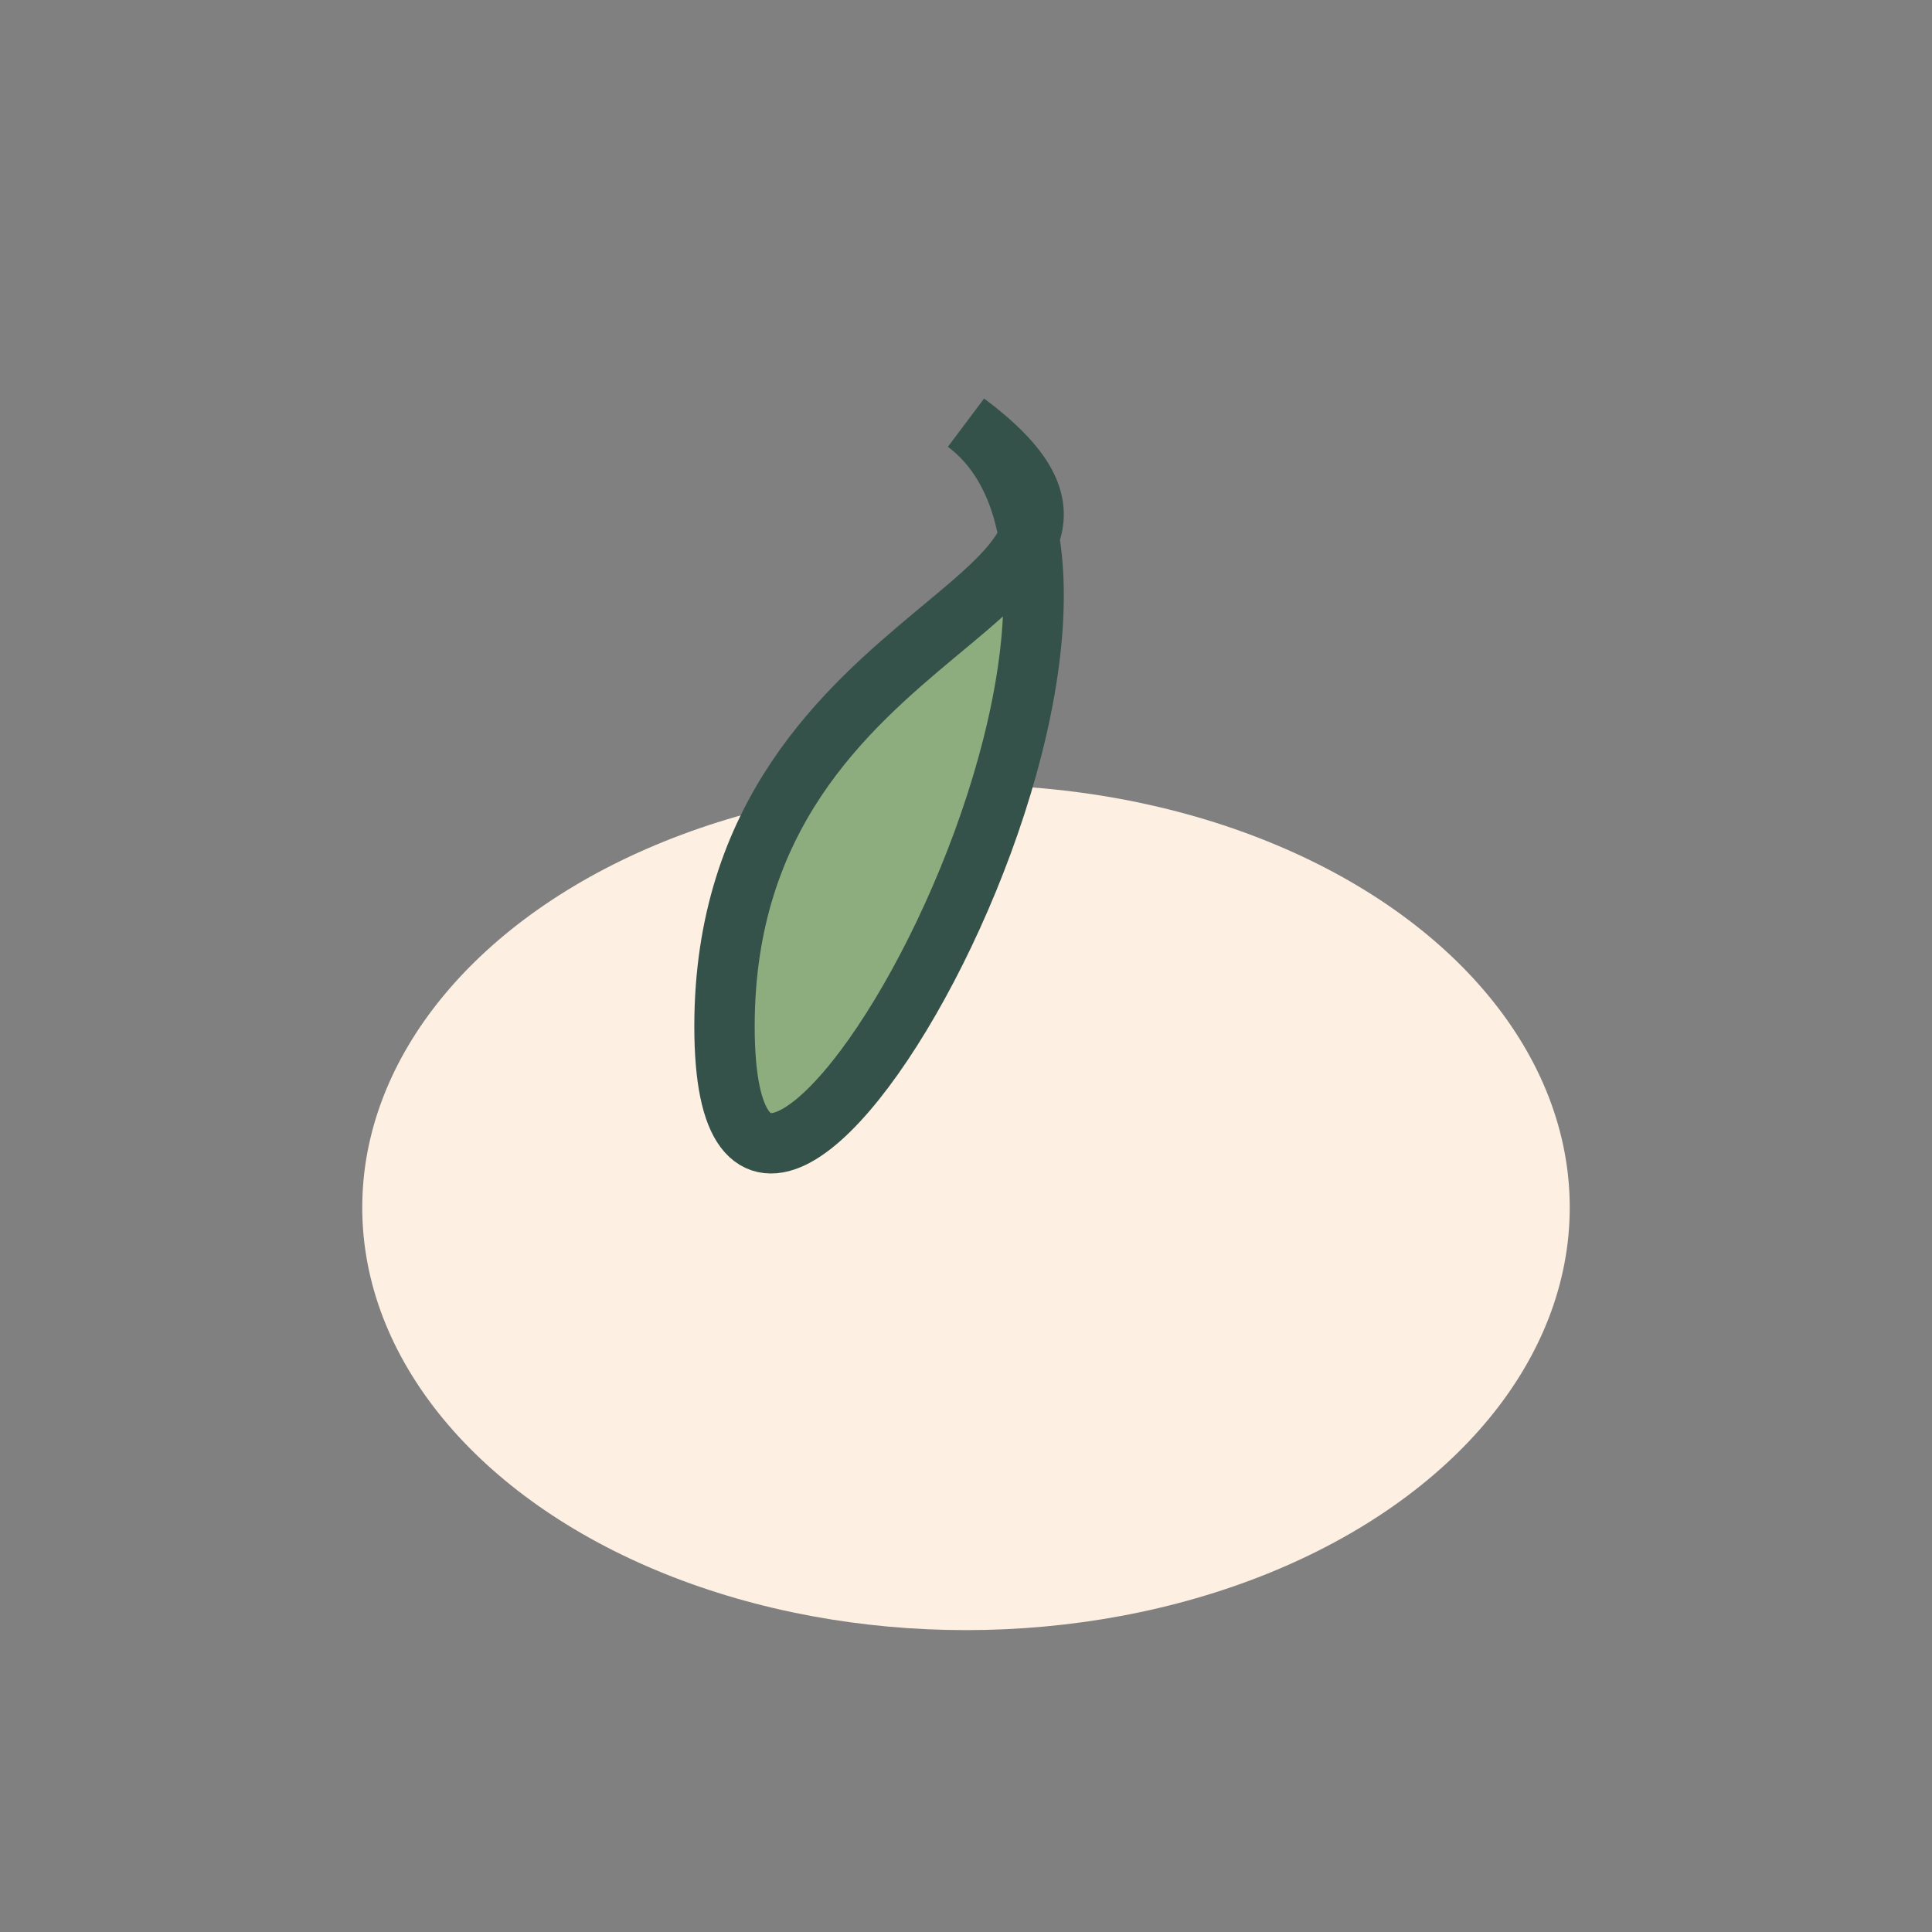
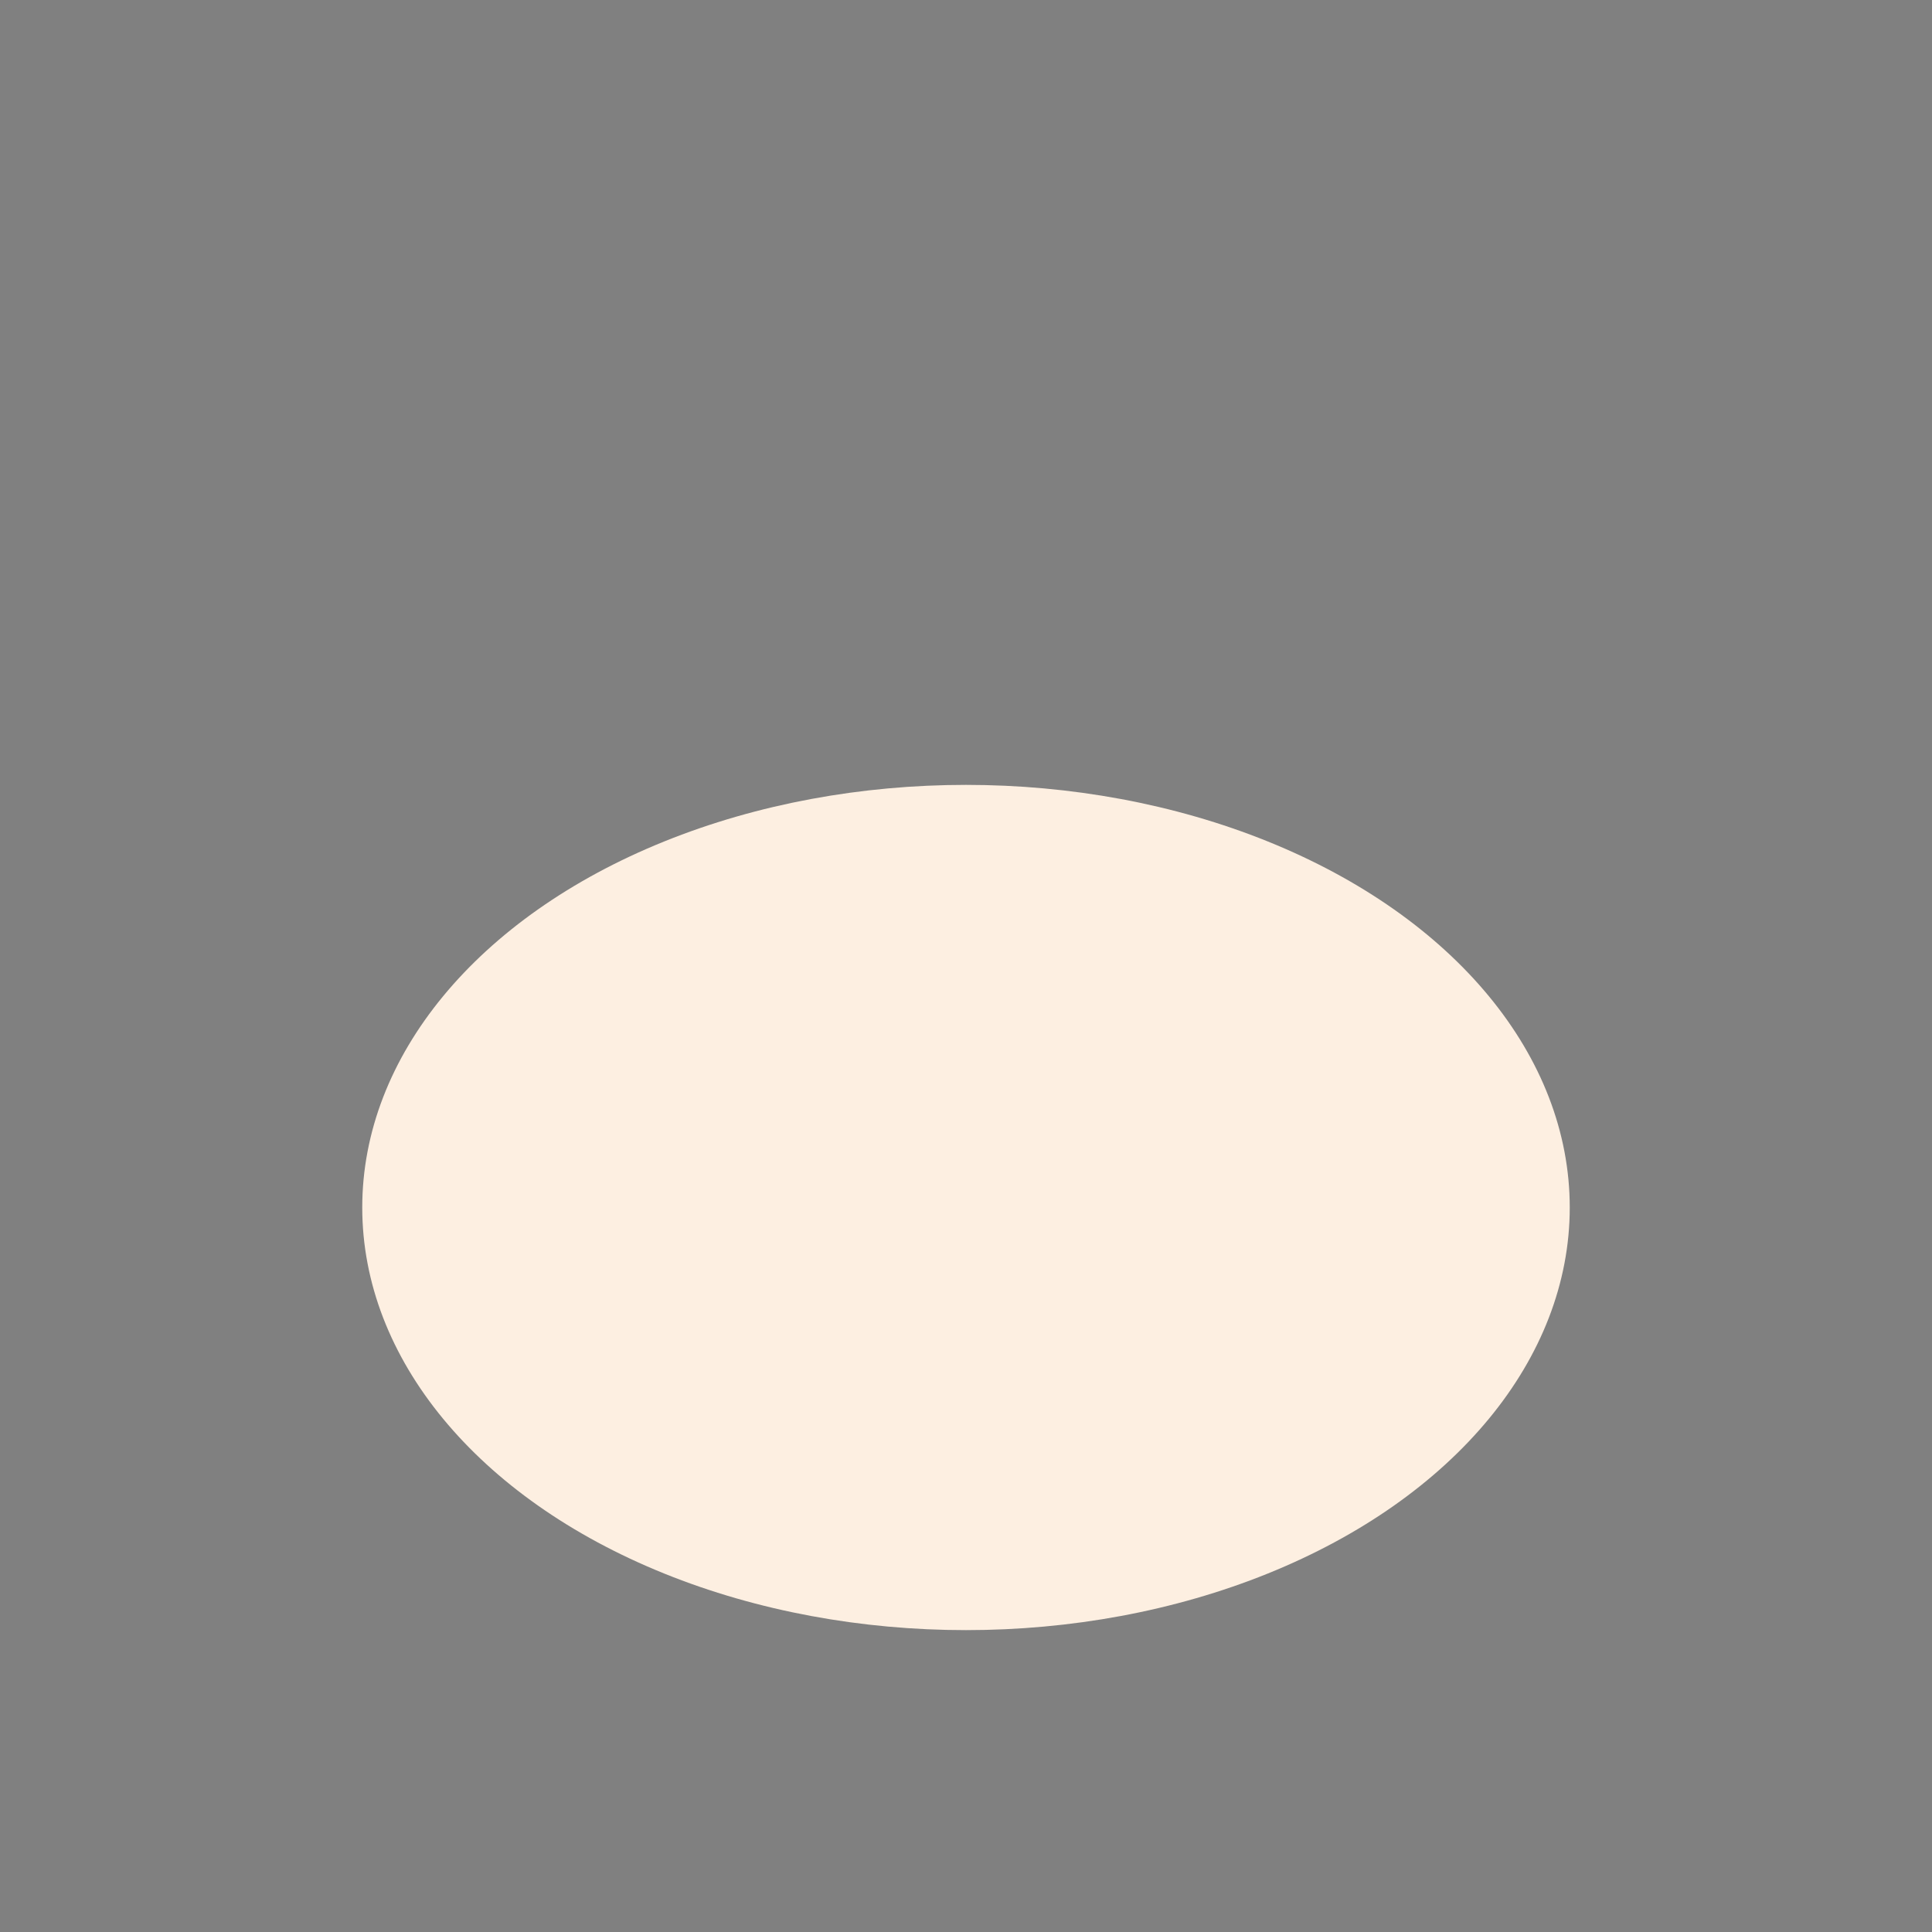
<svg xmlns="http://www.w3.org/2000/svg" width="32" height="32" viewBox="0 0 32 32">
  <rect x="0" y="0" width="32" height="32" fill="#808080" stroke="none" />
  <ellipse cx="16" cy="20" rx="10" ry="7" fill="#FDEFE1" />
-   <path d="M16 7c4 3-4 17-4 10S20 10 16 7Z" fill="#8EAD7E" stroke="#35524A" stroke-width="1" />
</svg>